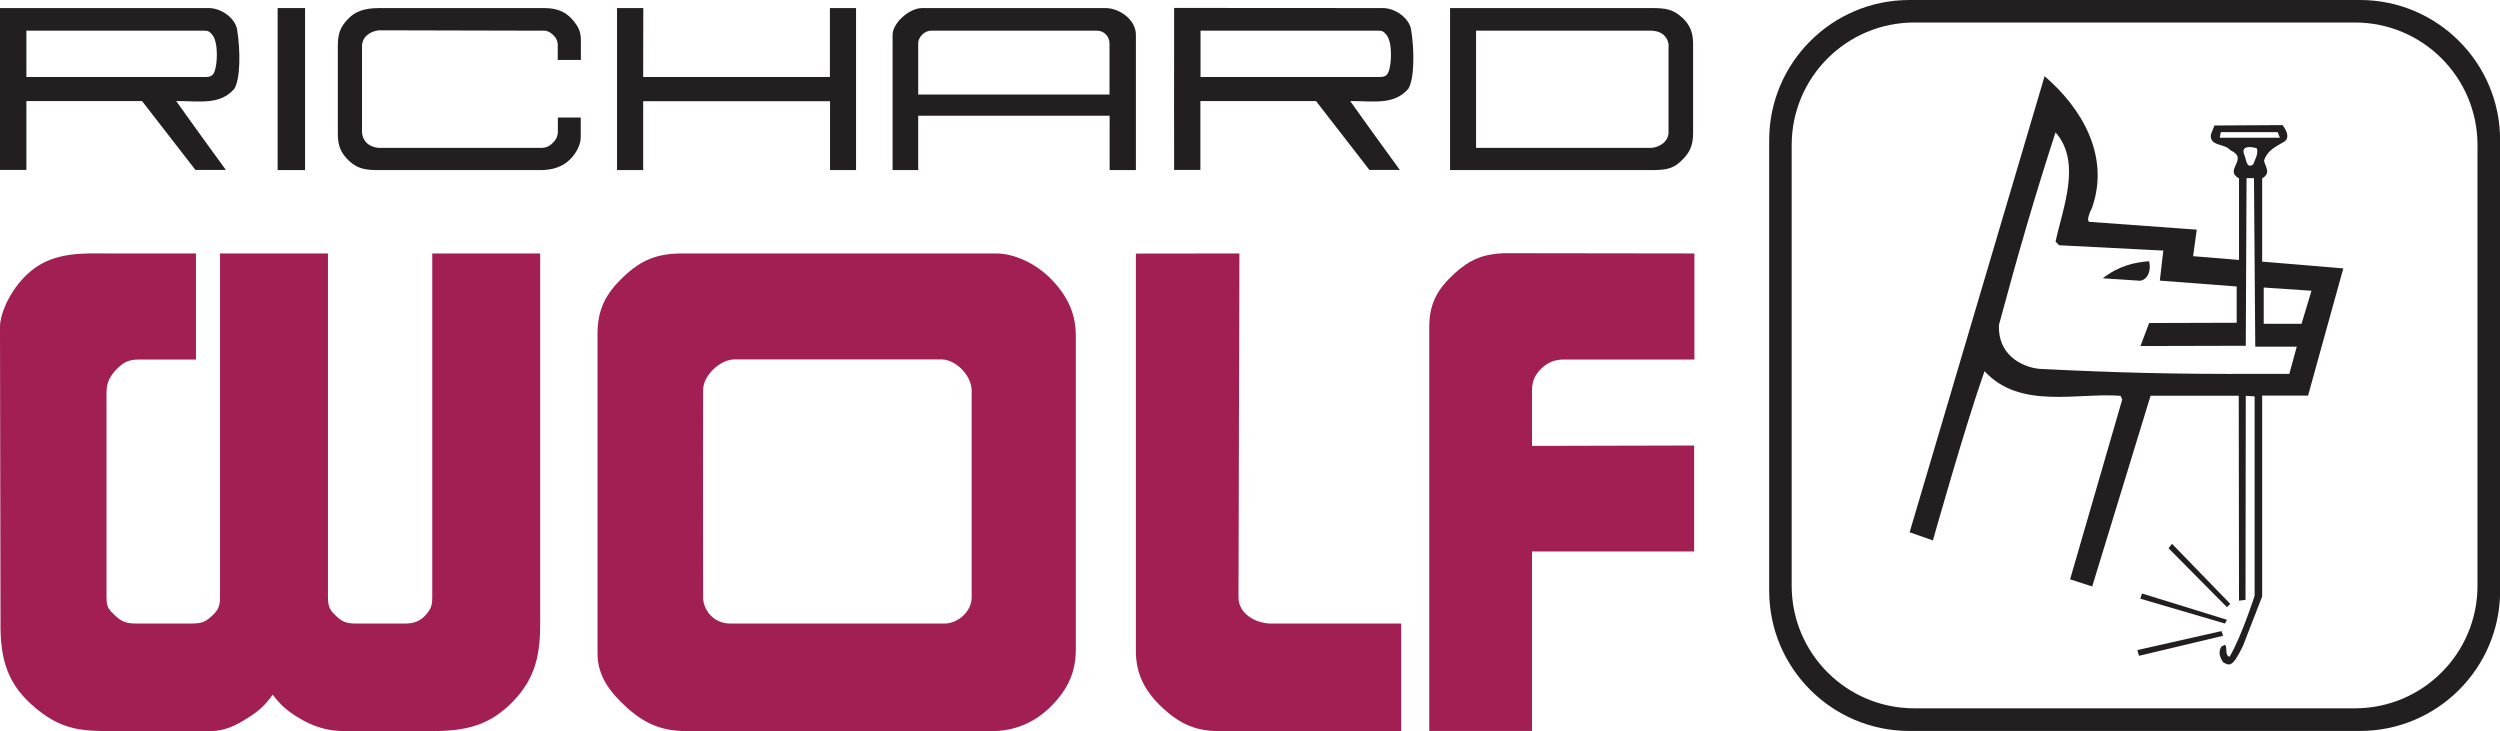
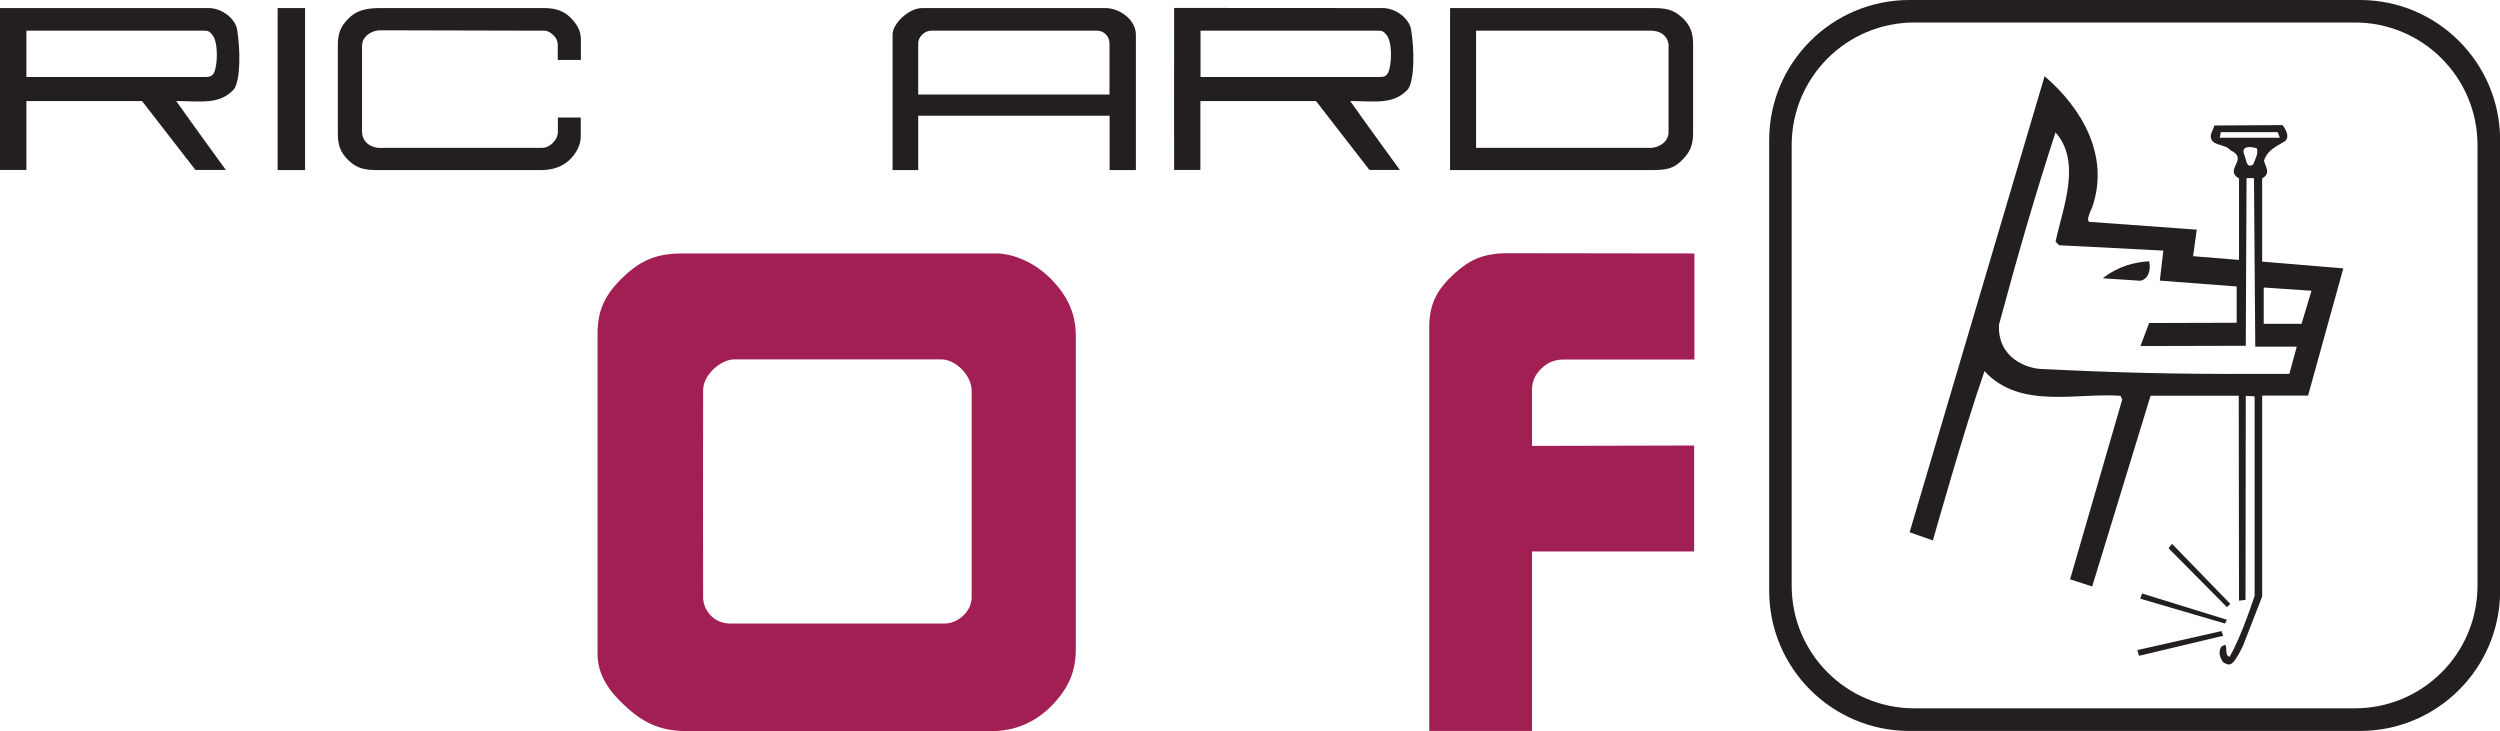
<svg xmlns="http://www.w3.org/2000/svg" id="Ebene_1" viewBox="0 0 192.25 56.22">
  <defs>
    <style>
      .cls-1 {
        fill: #a21f54;
      }

      .cls-2 {
        fill: #231f20;
      }
    </style>
  </defs>
  <path id="path5854" class="cls-1" d="M130.3,19.49v8.16h-10.1c-.58,0-1.16.19-1.66.68-.51.5-.72.97-.73,1.68v4.28l12.47-.03v8.15s-12.47,0-12.47,0v13.8s-7.9,0-7.9,0v-31.06c0-1.81.63-2.92,1.94-4.12,1.19-1.08,2.21-1.5,3.82-1.56" />
-   <path id="path5856" class="cls-1" d="M95.31,19.49l-.07,26.46c0,1.22,1.29,2,2.51,2,0,0,6.12,0,10,0v8.27s-14.01,0-14.01,0c-1.74,0-2.93-.51-4.26-1.71-1.42-1.3-2.13-2.65-2.13-4.45v-30.56" />
  <path id="path5858" class="cls-1" d="M72.43,27.64h-15.98c-1.01,0-2.38,1.18-2.38,2.36-.02,7.02,0,8.89,0,15.95,0,.86.72,2,2.09,2h16.48c1.01,0,2.08-.92,2.08-2v-15.9c0-1.23-1.29-2.41-2.29-2.41h0ZM76.6,19.49c1.3,0,2.97.68,4.25,1.99,1.28,1.32,1.87,2.66,1.88,4.32v24.11c0,1.73-.55,2.99-1.81,4.31-1.36,1.42-3.02,2-4.61,2h-23.53c-1.86,0-3.19-.55-4.6-1.83-1.34-1.21-2.23-2.47-2.23-4.13v-24.61c0-1.87.65-3.1,2.02-4.39,1.38-1.3,2.59-1.77,4.53-1.77" />
  <path id="path5860" class="cls-2" d="M23.46.62v12.46h-2.11V.62" />
-   <path id="path5862" class="cls-2" d="M49.46,5.92h14.36V.62s2.01,0,2.01,0v12.46h-2v-5.3s-14.37,0-14.37,0v5.3h-2.01s0-12.46,0-12.46h2.02" />
  <path id="path5864" class="cls-2" d="M84.37,2.36h-12.77c-.53,0-.99.52-.99.95v3.96h14.71v-3.94c0-.48-.38-.97-.95-.97h0ZM85,.62c1.1,0,2.35.9,2.35,2.05v10.41h-2.02v-4.18h-14.72v4.18h-1.97s0-10.41,0-10.41c0-.87,1.25-2.05,2.28-2.05" />
  <path id="path5866" class="cls-2" d="M16.32,2.67c-.21-.26-.33-.31-.59-.31H2.03s0,3.56,0,3.56h13.76c.41,0,.56-.1.68-.36.26-.56.34-2.31-.15-2.89h0ZM16.06.62c.96,0,2.01.77,2.17,1.63.27,1.63.26,3.86-.22,4.59-1.11,1.25-2.59.93-4.46.93,1.29,1.83,3.82,5.3,3.82,5.3h-2.34s-4.11-5.3-4.11-5.3H2.03v5.3s-2.03,0-2.03,0C0,13.08,0,4.62,0,.62" />
  <path id="path5868" class="cls-2" d="M106.61,2.67c-.21-.26-.33-.31-.59-.31h-13.7s0,3.56,0,3.56h13.76c.41,0,.56-.1.68-.36.26-.56.34-2.31-.15-2.89h0ZM106.34.62c.96,0,2.01.77,2.17,1.63.27,1.63.26,3.86-.22,4.59-1.11,1.25-2.59.93-4.46.93,1.29,1.83,3.82,5.3,3.82,5.3h-2.34s-4.11-5.3-4.11-5.3h-8.89s0,5.3,0,5.3h-2.02s-.01-8.46,0-12.46" />
  <path id="path5870" class="cls-2" d="M128.32,3.55s.02-.51-.39-.87c-.36-.32-.91-.32-.91-.32h-13.51s0,9.01,0,9.01h13.45s.53,0,.98-.39c.41-.36.37-.85.37-.85V3.55s0,0,0,0ZM129.36,1.35c.63.6.84,1.17.84,2.06v6.78c0,.89-.18,1.43-.77,2.04-.69.73-1.22.85-2.43.85h-15.49V.62s15.55,0,15.55,0c1,0,1.61.09,2.29.73" />
  <path id="path5872" class="cls-2" d="M42.89,4.61v-1.03c.02-.38-.09-.65-.37-.91-.27-.25-.51-.34-.88-.31l-12.45-.03s-.53,0-.98.39c-.41.36-.37.85-.37.85v6.58s-.01.51.39.87c.36.32.87.35.87.35h12.42c.4.02.67-.08.97-.36.25-.24.36-.44.41-.78v-1.19s1.76,0,1.76,0v1.44c.02.62-.33,1.32-.89,1.84-.53.5-1.28.76-2.18.76h-12.48c-1,0-1.61-.09-2.29-.73-.63-.6-.84-1.17-.84-2.06V3.51c0-.89.18-1.43.77-2.04.54-.57,1.22-.85,2.43-.85h12.63c.87,0,1.61.19,2.22.9.45.52.66.94.64,1.65v1.44" />
-   <path id="path5874" class="cls-1" d="M15.07,19.49v8.16h-4.48c-.77,0-1.24.31-1.74.87-.46.52-.65.97-.66,1.67v15.76c0,.82.24.97.66,1.38.5.49.87.62,1.69.62h4.09c.82,0,1.1-.08,1.59-.52.48-.42.7-.72.7-1.48v-26.46h8.3v26.46c0,.77.19,1.01.64,1.43.46.44.77.57,1.54.57h3.75c.67,0,1.19-.18,1.64-.72.34-.41.45-.67.45-1.28v-26.46h8.3v28.46c0,2.4-.37,4.22-2.1,6-1.79,1.85-3.63,2.27-6.2,2.27h-6.76c-1.25,0-2.38-.31-3.63-1.09-.84-.53-1.28-.93-1.88-1.71-.59.81-1.02,1.22-1.87,1.76-1.02.65-1.85,1.04-2.93,1.04h-7.96c-2.33,0-3.69-.31-5.4-1.71C.62,52.72,0,50.81.04,47.84L0,25.14c0-1.13.92-3.13,2.44-4.35,1.79-1.45,4.09-1.3,5.76-1.3" />
  <path id="path5876" class="cls-2" d="M147.21,1.73c-5.21,0-9.43,4.22-9.43,9.43v33.88c0,5.21,4.22,9.43,9.43,9.43h33.88c5.21,0,9.43-4.22,9.43-9.43V11.16c0-5.21-4.22-9.43-9.43-9.43h-33.88ZM146.83,0h34.65c5.95,0,10.78,4.83,10.78,10.78v34.65c0,5.95-4.83,10.78-10.78,10.78h-34.65c-5.95,0-10.78-4.83-10.78-10.78V10.78c0-5.95,4.83-10.78,10.78-10.78" />
  <path id="path5878" class="cls-2" d="M175.32,10.59l-.17-.43h-4.37l-.08.43h4.62s0,0,0,0ZM173.55,11.41c-.41-.14-1.29-.26-.95.54.14.27.14,1.09.68.68.14-.41.41-.81.27-1.22ZM177.76,22.36l-3.68-.25v2.79h2.91l.76-2.53ZM158.07,18.6c.54-2.58,2.04-6.11,0-8.42-1.58,4.85-2.9,9.42-4.35,14.8-.11,2.57,2.18,3.4,3.4,3.4,5.43.27,10.01.4,16.59.37h2.34l.57-2.09h-3.19s-.1-12.96-.1-12.96h-.57l-.06,12.89-8.1.02.67-1.77,6.73-.02v-2.79l-5.91-.45.27-2.31-8.01-.41-.27-.27h0ZM160.92,15.89c-.14.27-.52,1.08-.25,1.17l8.26.6-.28,2.04,3.53.29v-6.27c-1.21-.68.82-1.49-.67-2.17-.41-.54-1.63-.27-1.49-1.22l.27-.68,5.24-.03c.46.61.46,1.04.15,1.26-.68.41-1.31.66-1.58,1.48.14.54.54.95-.14,1.36v6.4s6.24.52,6.24.52l-2.71,9.78h-3.53s0,15.45,0,15.45l-1.48,3.81c-.83,1.7-1.03,1.5-1.51,1.26-.27-.39-.41-.81-.14-1.22l.27-.14c.23.22-.06.79.35.93.92-1.54,1.93-4.7,1.93-4.7v-15.33l-.68-.04-.02,15.69-.5.06-.02-15.76h-6.78l-4.49,14.67-1.7-.55,4.01-13.83-.13-.28c-3.26-.27-7.74,1.09-10.46-1.9-1.49,4.21-3.97,13.02-3.97,13.02l-1.79-.63,10.38-35.07c2.85,2.44,5.02,6.11,3.67,10.05" />
  <path id="path5880" class="cls-2" d="M165.27,20.1c.14.54,0,1.36-.68,1.49l-2.89-.19c1.27-.98,2.47-1.23,3.57-1.31" />
  <path id="path5882" class="cls-2" d="M171.25,46.69l-4.49-4.53.27-.34,4.48,4.62" />
  <path id="path5884" class="cls-2" d="M171.25,47.66l-.15.29-6.51-1.91.13-.4" />
  <path id="path5886" class="cls-2" d="M170.96,48.89l-6.47,1.54-.13-.44,6.47-1.46" />
</svg>